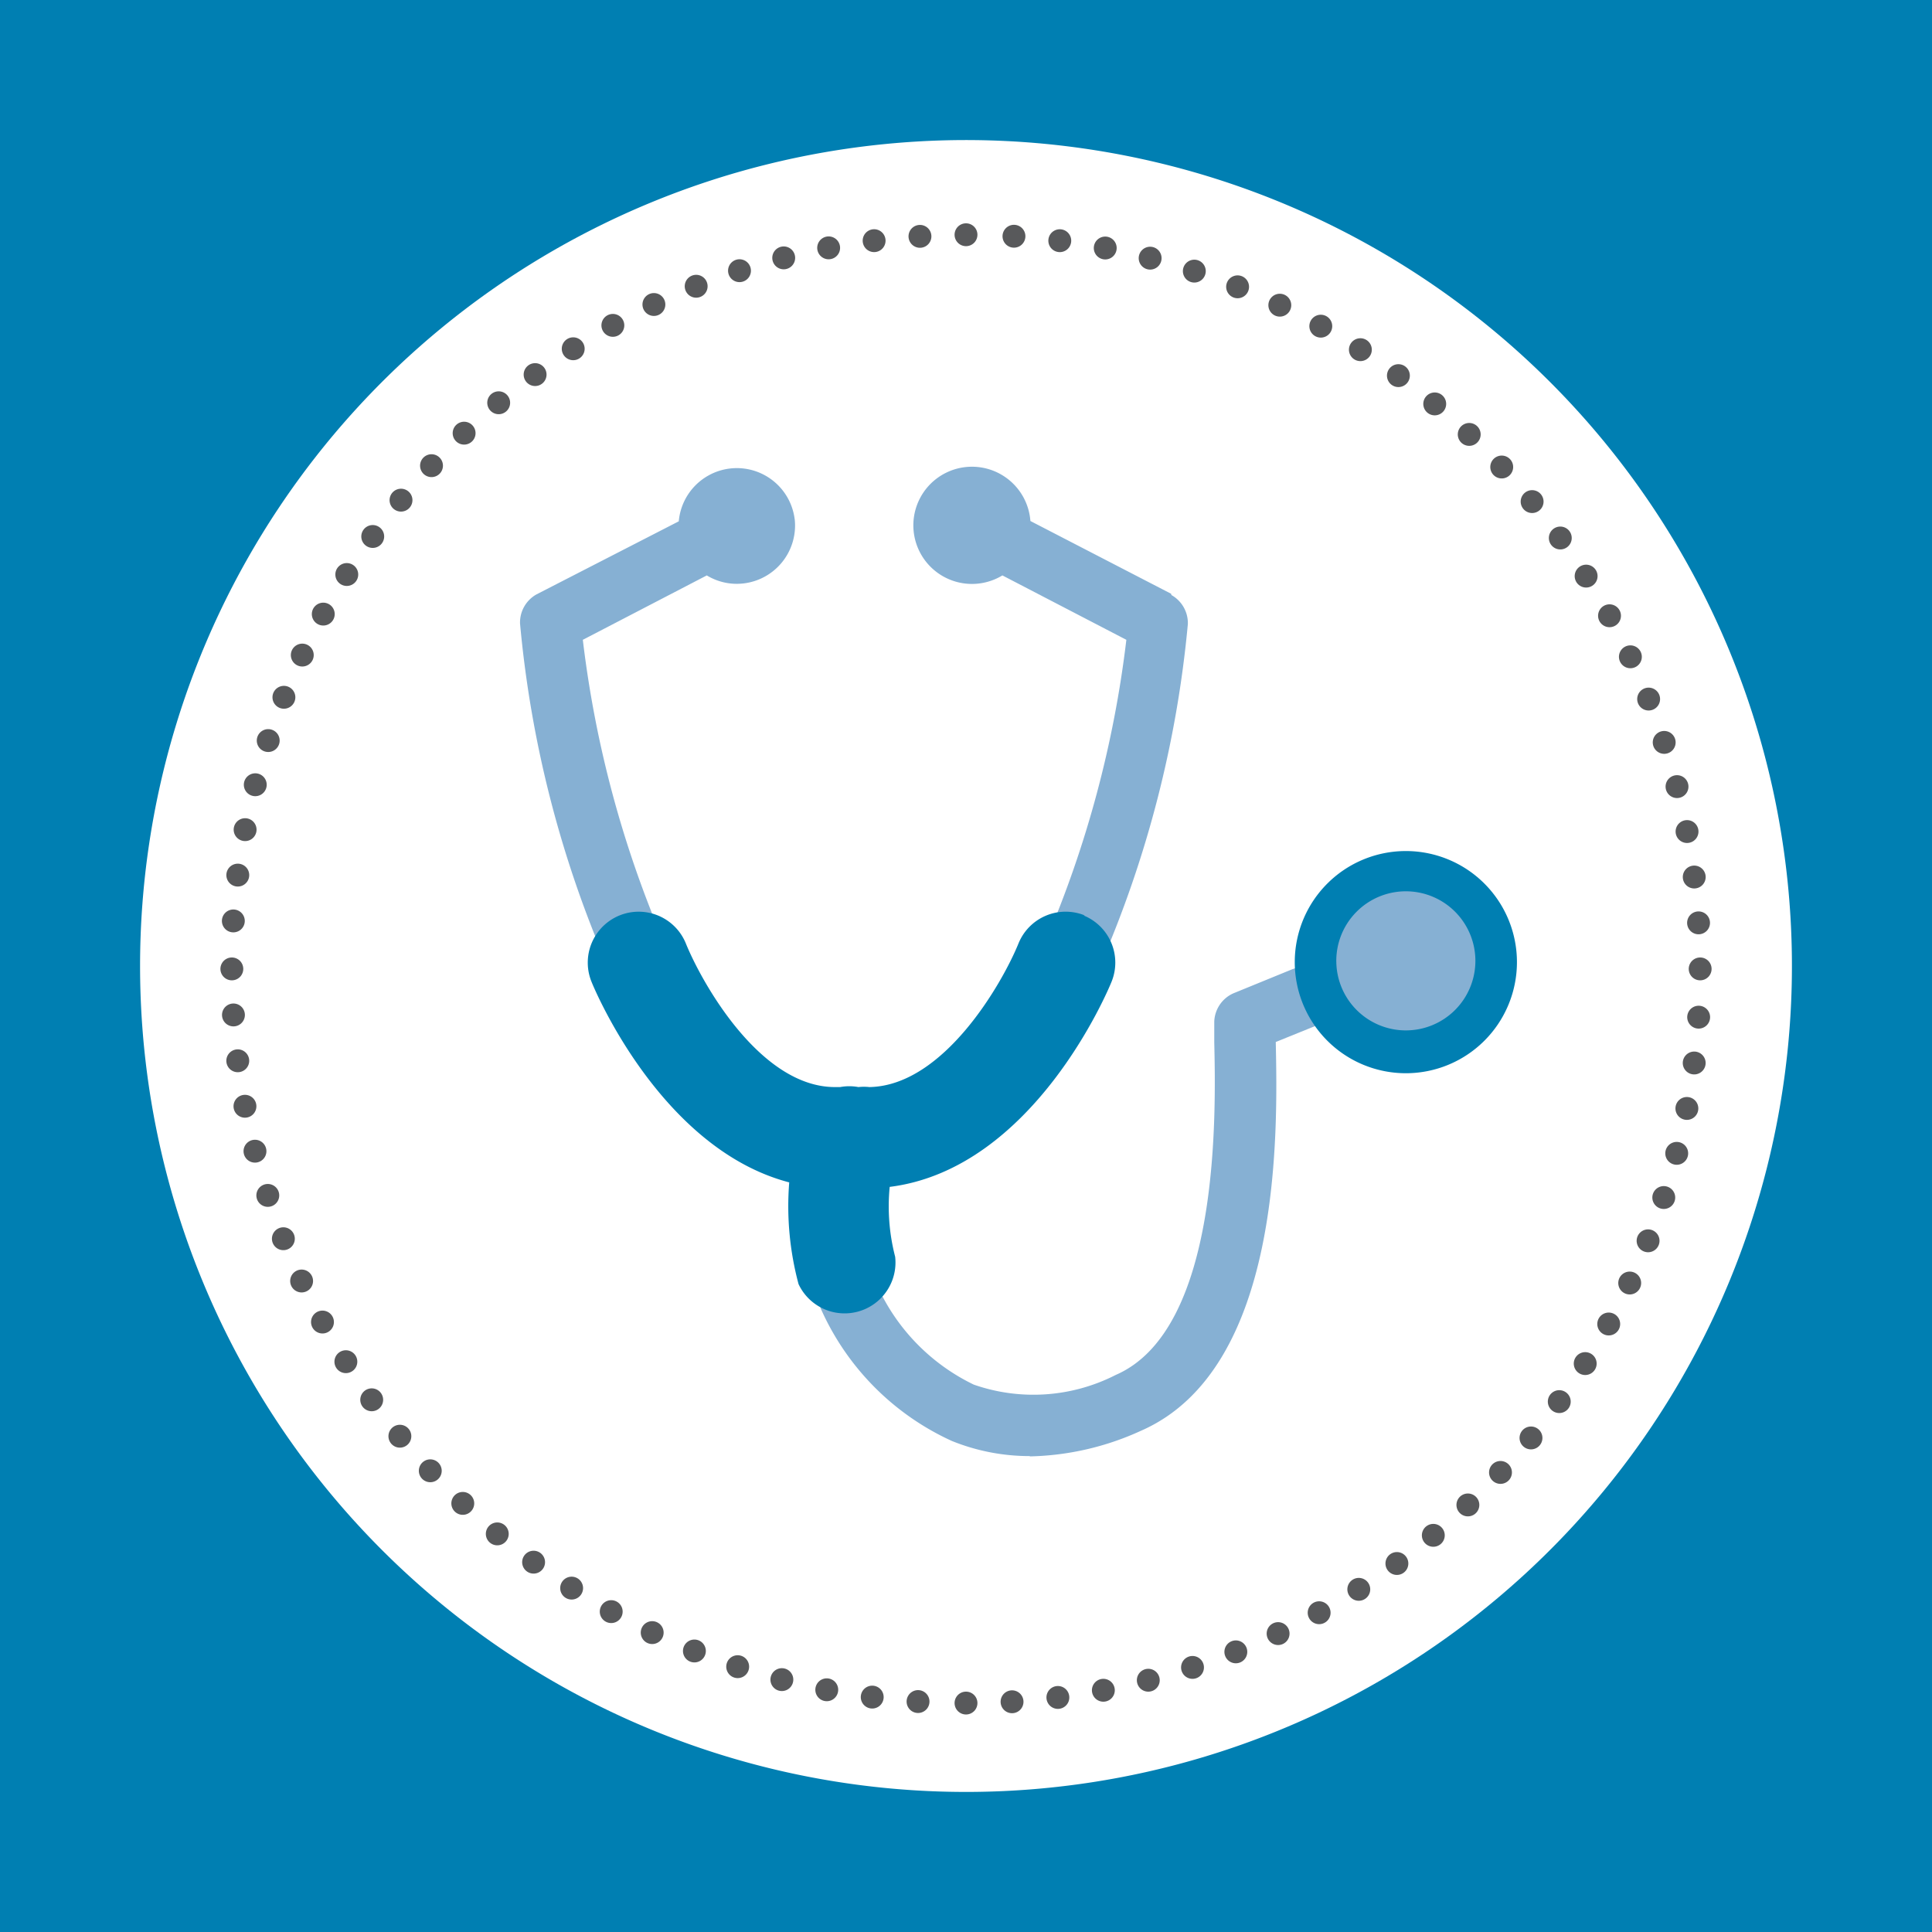
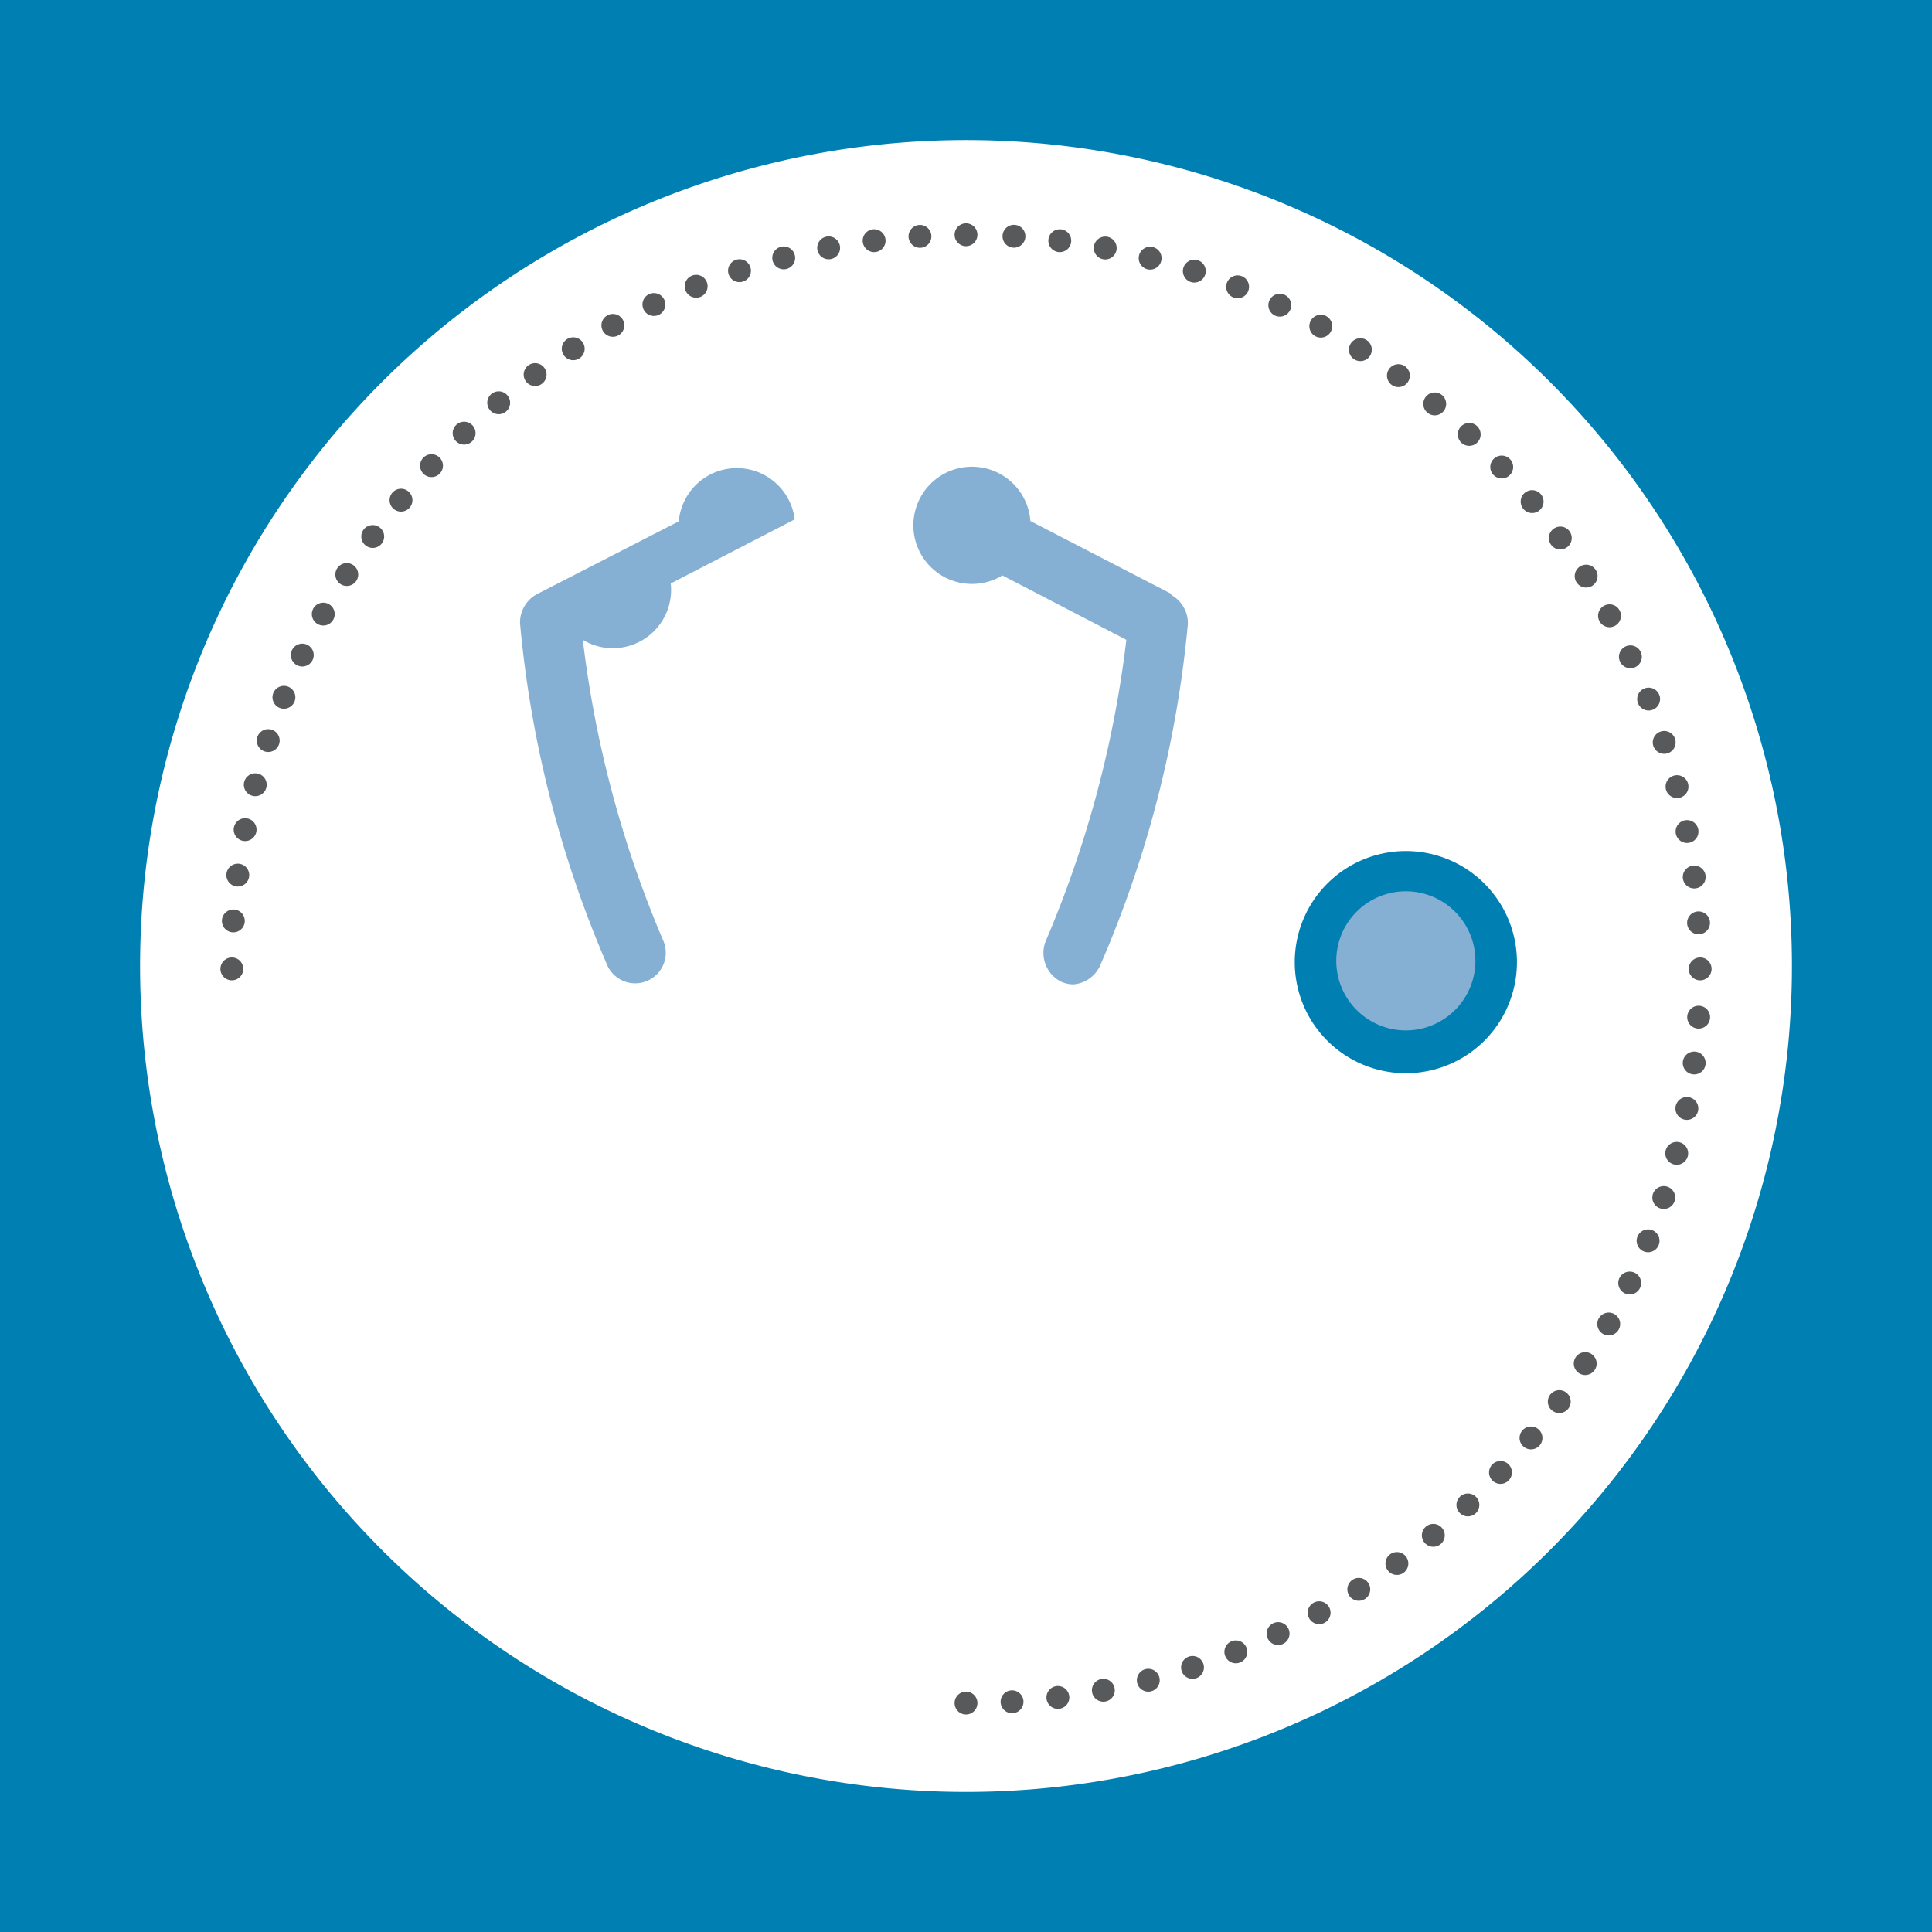
<svg xmlns="http://www.w3.org/2000/svg" id="Layer_1" data-name="Layer 1" viewBox="0 0 60 60">
  <rect x="0" y="0" width="60" height="60" fill="#333333" stroke="none" />
  <defs>
    <style>.cls-1,.cls-4{fill:#007fb2;}.cls-1{stroke:#007fb2;stroke-miterlimit:10;}.cls-2{fill:#fff;}.cls-3{fill:#86b0d3;}.cls-5,.cls-6{fill:none;stroke:#58595b;stroke-linecap:round;stroke-linejoin:round;stroke-width:0.71px;}.cls-5{stroke-dasharray:0 1.43;}</style>
  </defs>
  <title>icones online</title>
  <rect class="cls-1" width="60" height="60" />
  <path class="cls-2" d="M30,55.65A25.65,25.65,0,1,0,4.35,30,25.65,25.65,0,0,0,30,55.65" />
-   <path class="cls-3" d="M24.68,16.13a1.81,1.81,0,0,0-3.6.06l-4.42,2.27a1,1,0,0,0-.51.9A34.62,34.62,0,0,0,18.87,30a0.95,0.95,0,0,0,1.74-.76,34,34,0,0,1-2.51-9.37l3.85-2a1.79,1.79,0,0,0,1.13.25,1.81,1.81,0,0,0,1.6-2" />
+   <path class="cls-3" d="M24.68,16.13a1.81,1.81,0,0,0-3.6.06l-4.42,2.27a1,1,0,0,0-.51.9A34.62,34.62,0,0,0,18.87,30a0.95,0.95,0,0,0,1.74-.76,34,34,0,0,1-2.51-9.37a1.79,1.79,0,0,0,1.13.25,1.81,1.81,0,0,0,1.6-2" />
  <path class="cls-3" d="M36.37,18.44L32,16.18a1.82,1.82,0,1,0-.87,1.69l3.85,2a34,34,0,0,1-2.51,9.37,1,1,0,0,0,.49,1.25,0.94,0.94,0,0,0,.38.08A1,1,0,0,0,34.16,30a34.6,34.6,0,0,0,2.73-10.62,1,1,0,0,0-.51-0.9" />
-   <path class="cls-3" d="M32,45.22a6.43,6.43,0,0,1-2.44-.47,8.15,8.15,0,0,1-4.07-4.11,0.95,0.95,0,0,1,1.75-.72,6.29,6.29,0,0,0,3,3.08,5.62,5.62,0,0,0,4.41-.3c3.25-1.41,3.11-8.13,3.06-10.34,0-.26,0-0.47,0-0.63a1,1,0,0,1,.59-0.88l1.81-.74a0.95,0.95,0,1,1,.72,1.76l-1.21.49c0.06,2.82.2,10.17-4.2,12.08a8.7,8.7,0,0,1-3.46.79" />
  <path class="cls-4" d="M40.21,29.88a3.45,3.45,0,1,1,3.45,3.45,3.45,3.45,0,0,1-3.45-3.45" />
  <path class="cls-3" d="M41.5,29.88A2.16,2.16,0,1,1,43.66,32a2.16,2.16,0,0,1-2.16-2.16" />
-   <path class="cls-4" d="M33.69,28.43a1.58,1.58,0,0,0-2.06.87c-0.5,1.23-2.32,4.42-4.63,4.46a1.52,1.52,0,0,0-.34,0,1.57,1.57,0,0,0-.57,0l-0.16,0c-2.32,0-4.13-3.23-4.63-4.46a1.58,1.58,0,0,0-2.93,1.19c0.09,0.23,2.16,5.19,6.14,6.23a9.34,9.34,0,0,0,.29,3.16,1.58,1.58,0,0,0,3-.85,6.24,6.24,0,0,1-.17-2.17c4.47-.56,6.79-6.12,6.89-6.37a1.58,1.58,0,0,0-.87-2.06" />
  <path class="cls-5" d="M31.43,52.85a22.8,22.8,0,0,0,21.36-22" />
  <path class="cls-5" d="M52.75,28.66a22.8,22.8,0,0,0-22-21.36" />
  <path class="cls-5" d="M28.57,7.34a22.8,22.8,0,0,0-21.36,22" />
-   <path class="cls-5" d="M7.25,31.52a22.8,22.8,0,0,0,22,21.36" />
  <path class="cls-6" d="M30,52.89h0M7.2,30.09h0M30,7.29h0m22.8,22.8h0" />
</svg>